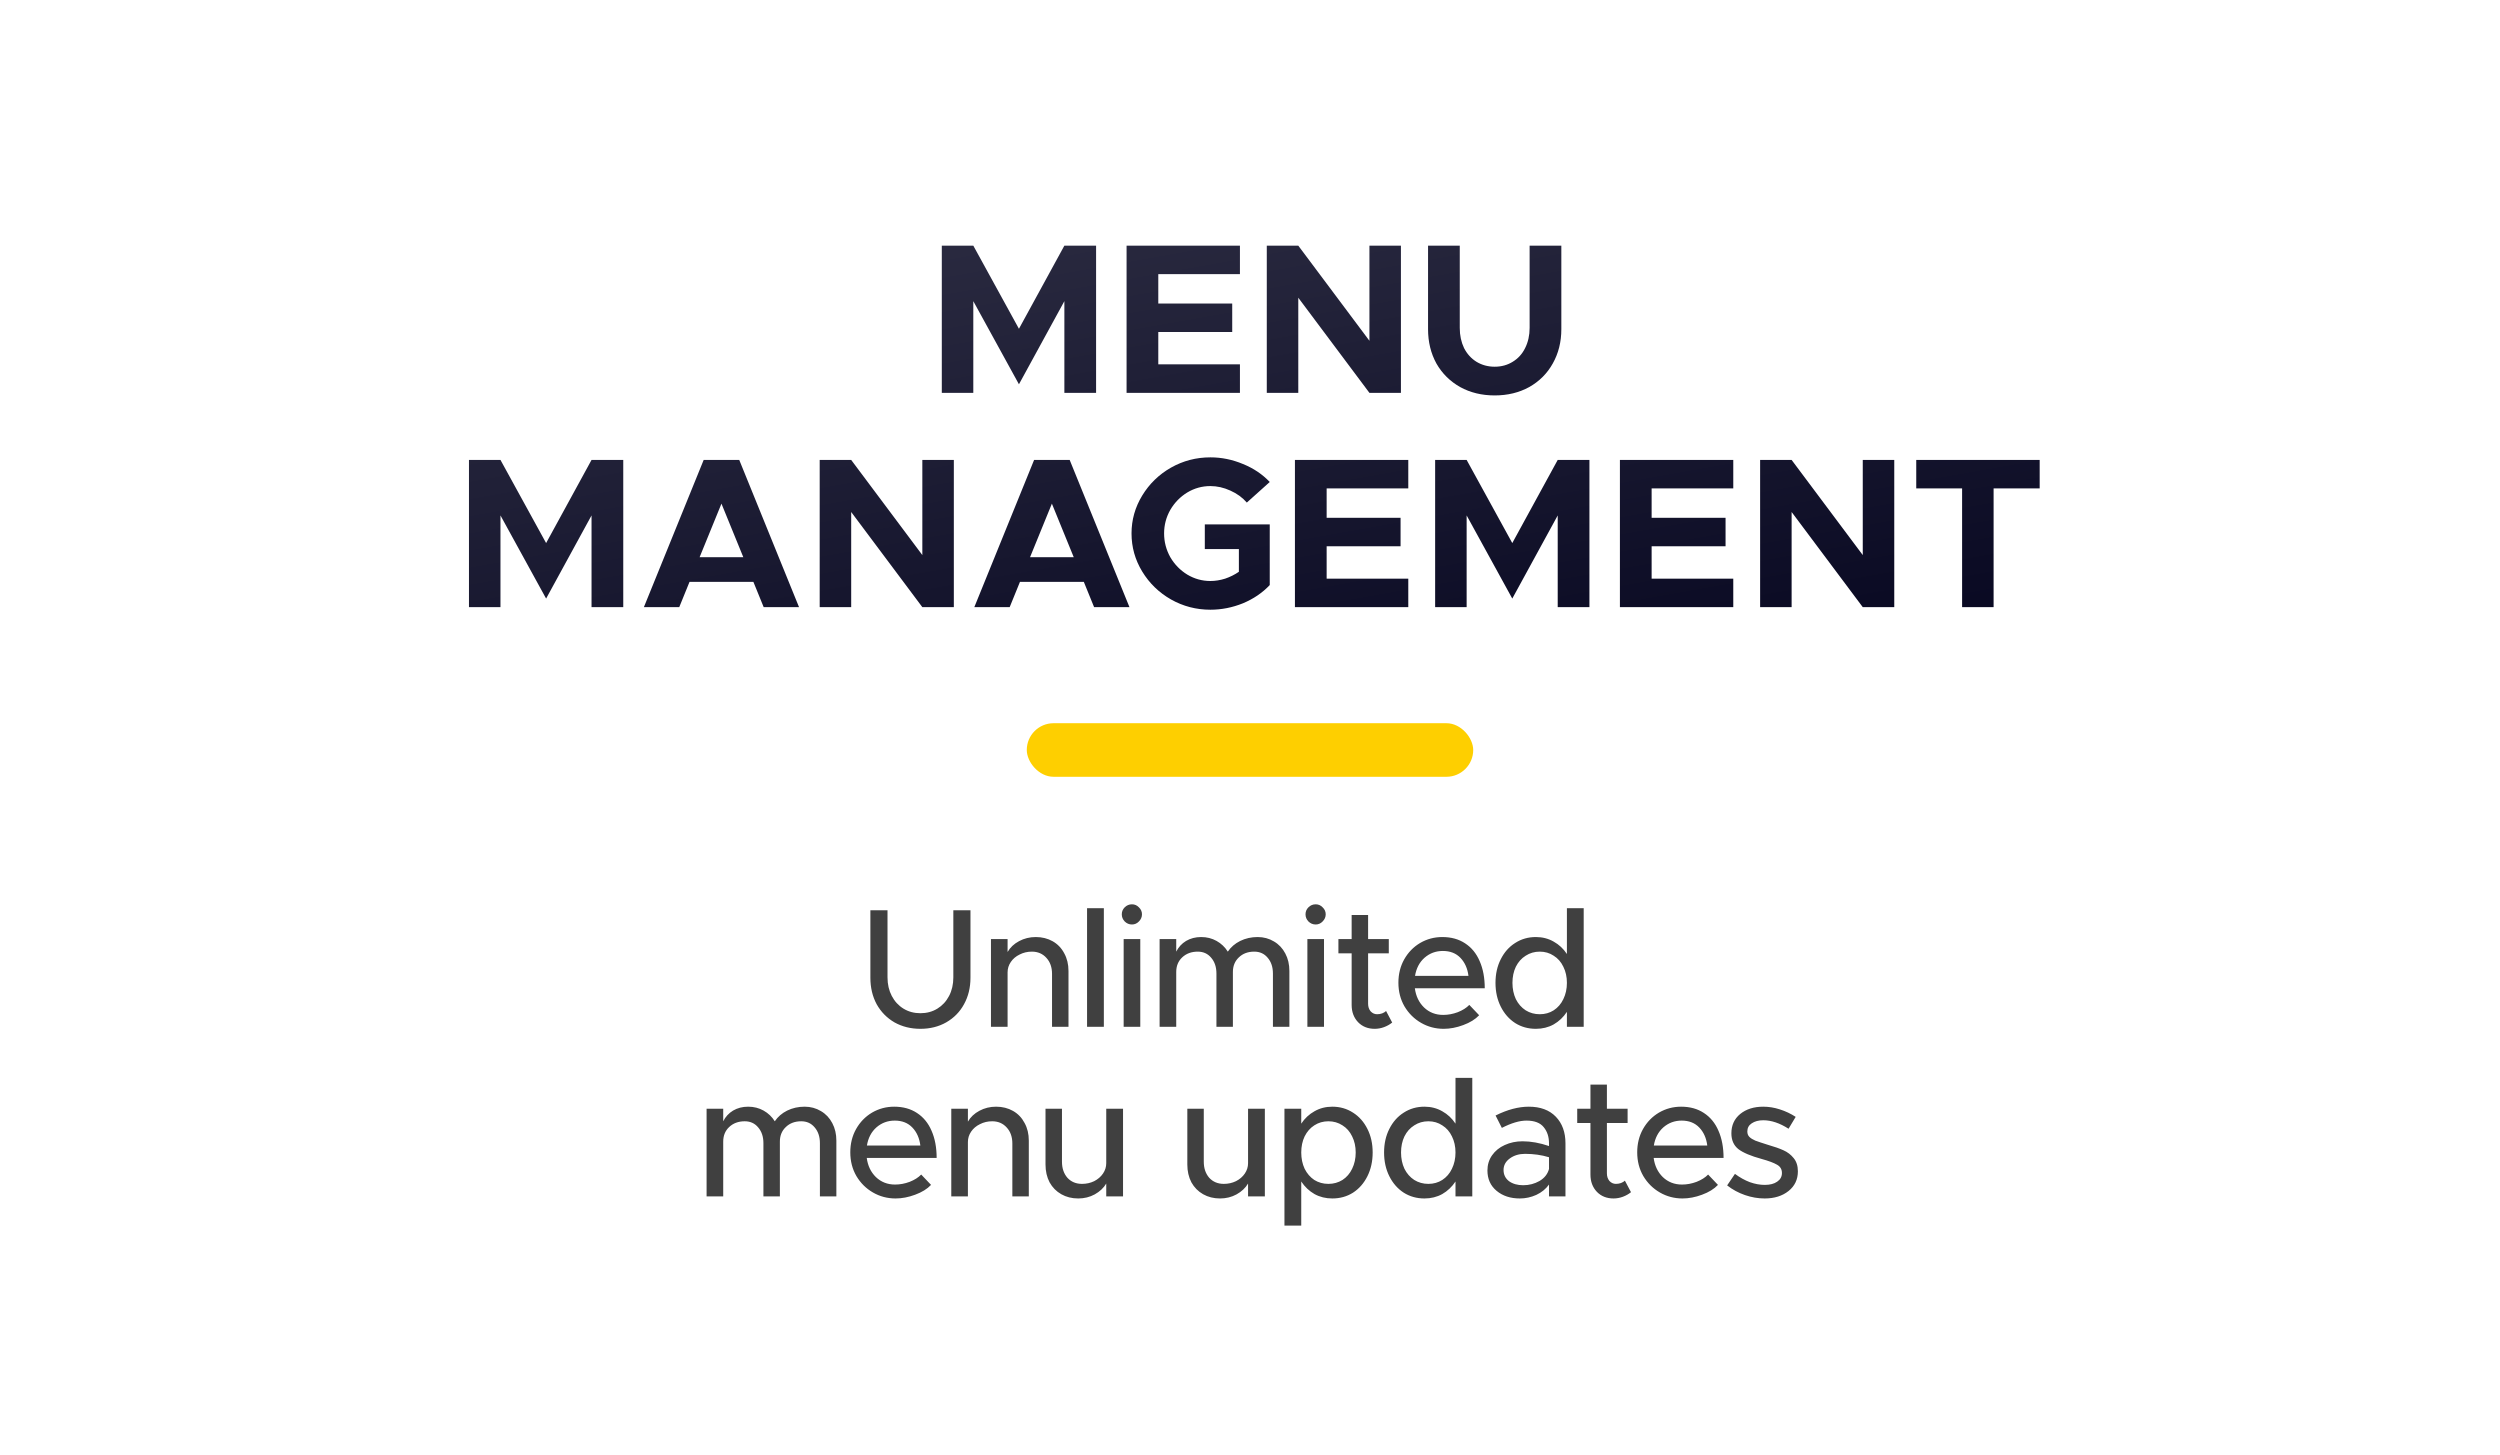
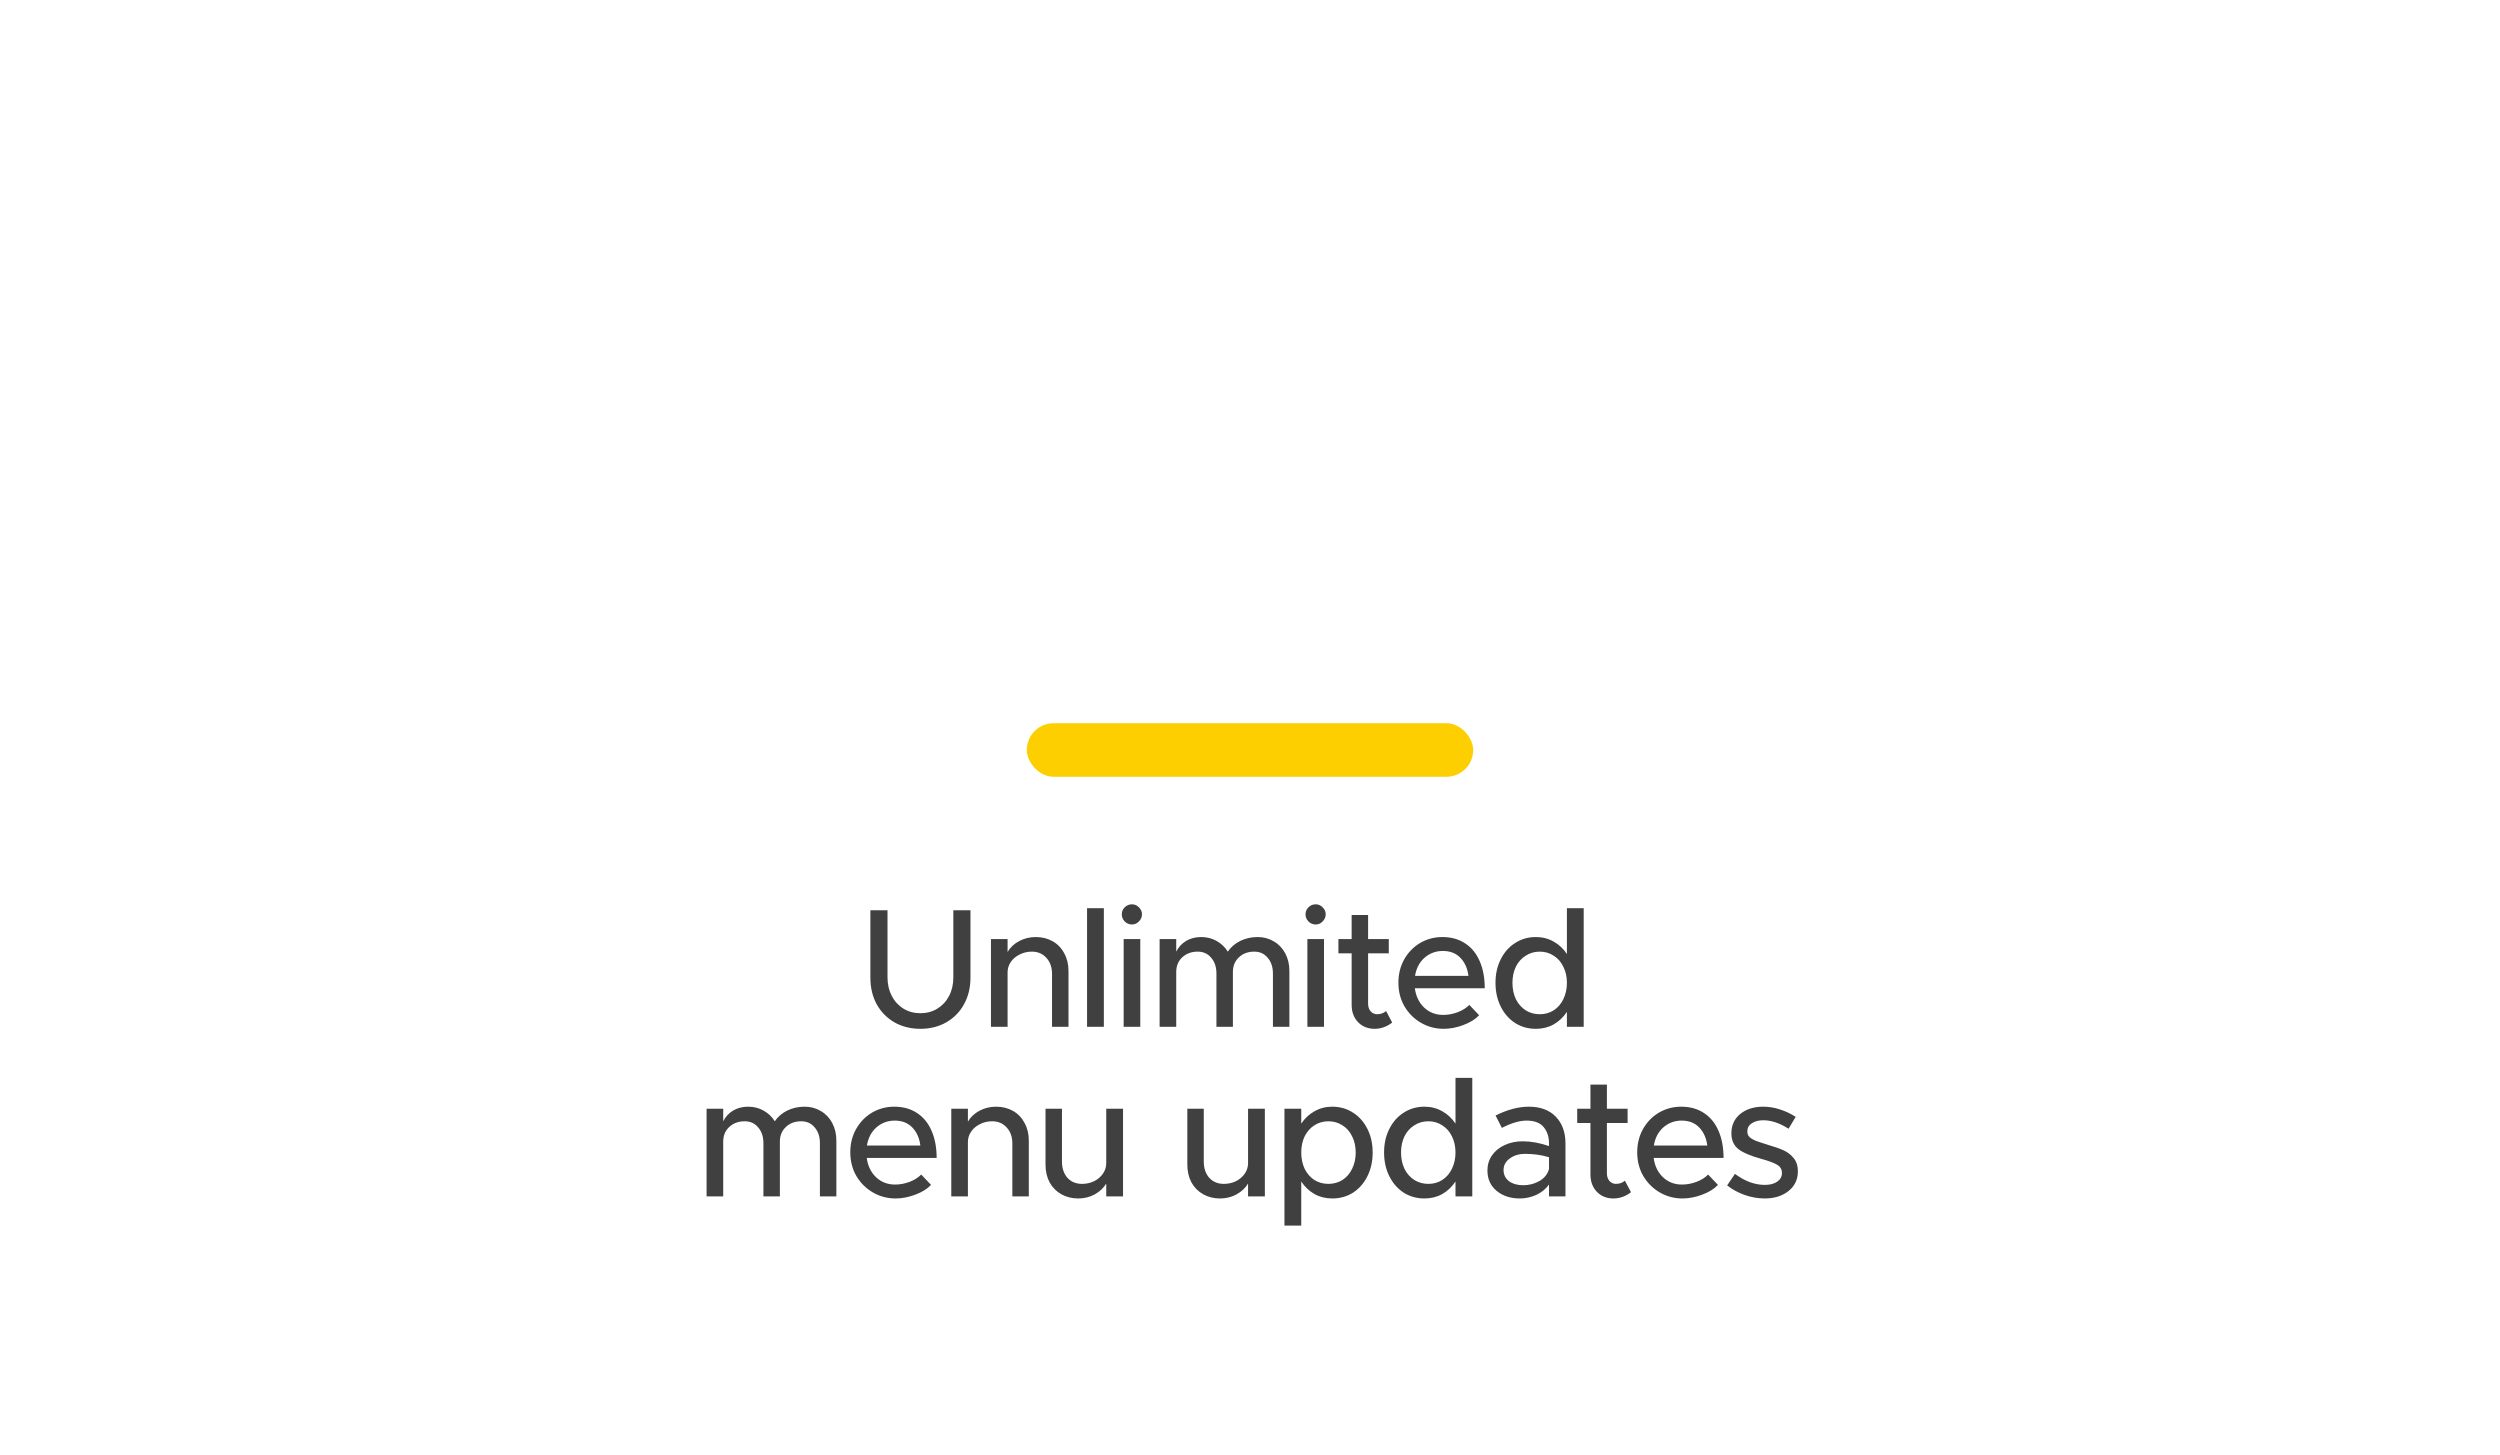
<svg xmlns="http://www.w3.org/2000/svg" width="560" height="326" viewBox="0 0 560 326" fill="none">
-   <path d="M210.963 55.024H218.019L228.243 73.648L238.419 55.024H245.523V88H238.419V67.456L228.243 86.08L218.019 67.456V88H210.963V55.024ZM277.745 61.408H259.457V67.984H276.017V74.368H259.457V81.616H277.745V88H252.353V55.024H277.745V61.408ZM283.76 55.024H290.816L306.752 76.336V55.024H313.808V88H306.752L290.816 66.688V88H283.76V55.024ZM334.811 88.576C331.931 88.576 329.355 87.952 327.083 86.704C324.811 85.424 323.035 83.664 321.755 81.424C320.507 79.152 319.883 76.592 319.883 73.744V55.024H326.987V73.456C326.987 75.12 327.307 76.624 327.947 77.968C328.619 79.28 329.547 80.304 330.731 81.04C331.947 81.776 333.307 82.144 334.811 82.144C336.315 82.144 337.659 81.776 338.843 81.04C340.059 80.304 340.987 79.28 341.627 77.968C342.299 76.624 342.635 75.12 342.635 73.456V55.024H349.739V73.744C349.739 76.592 349.099 79.152 347.819 81.424C346.571 83.664 344.811 85.424 342.539 86.704C340.267 87.952 337.691 88.576 334.811 88.576ZM105.049 103.024H112.105L122.329 121.648L132.505 103.024H139.609V136H132.505V115.456L122.329 134.08L112.105 115.456V136H105.049V103.024ZM171.063 136L168.759 130.336H154.455L152.151 136H144.231L157.623 103.024H165.591L178.983 136H171.063ZM156.711 124.816H166.503L161.607 112.816L156.711 124.816ZM183.611 103.024H190.667L206.603 124.336V103.024H213.659V136H206.603L190.667 114.688V136H183.611V103.024ZM245.079 136L242.775 130.336H228.471L226.167 136H218.247L231.639 103.024H239.607L252.999 136H245.079ZM230.727 124.816H240.519L235.623 112.816L230.727 124.816ZM269.878 117.472H284.422V131.056C282.79 132.784 280.79 134.144 278.422 135.136C276.054 136.096 273.622 136.576 271.126 136.576C267.958 136.576 265.014 135.808 262.294 134.272C259.606 132.736 257.462 130.656 255.862 128.032C254.262 125.408 253.462 122.56 253.462 119.488C253.462 116.448 254.262 113.616 255.862 110.992C257.462 108.368 259.606 106.288 262.294 104.752C265.014 103.216 267.958 102.448 271.126 102.448C273.622 102.448 276.054 102.944 278.422 103.936C280.79 104.896 282.79 106.24 284.422 107.968L279.286 112.576C278.326 111.456 277.094 110.56 275.59 109.888C274.118 109.216 272.63 108.88 271.126 108.88C269.27 108.88 267.542 109.36 265.942 110.32C264.374 111.28 263.11 112.576 262.15 114.208C261.222 115.84 260.758 117.6 260.758 119.488C260.758 121.376 261.222 123.152 262.15 124.816C263.11 126.448 264.374 127.744 265.942 128.704C267.542 129.664 269.27 130.144 271.126 130.144C272.214 130.144 273.318 129.968 274.438 129.616C275.558 129.232 276.582 128.72 277.51 128.08V122.992H269.878V117.472ZM315.456 109.408H297.168V115.984H313.728V122.368H297.168V129.616H315.456V136H290.064V103.024H315.456V109.408ZM321.471 103.024H328.527L338.751 121.648L348.927 103.024H356.031V136H348.927V115.456L338.751 134.08L328.527 115.456V136H321.471V103.024ZM388.253 109.408H369.965V115.984H386.525V122.368H369.965V129.616H388.253V136H362.861V103.024H388.253V109.408ZM394.267 103.024H401.323L417.259 124.336V103.024H424.315V136H417.259L401.323 114.688V136H394.267V103.024ZM439.511 109.408H429.239V103.024H456.887V109.408H446.567V136H439.511V109.408Z" fill="url(#paint0_linear_57_65623)" />
  <rect x="230" y="162" width="100" height="12" rx="6" fill="#FECF00" />
  <path d="M206.175 230.456C204.022 230.456 202.084 229.975 200.361 229.012C198.664 228.024 197.334 226.669 196.371 224.946C195.434 223.198 194.965 221.222 194.965 219.018V203.894H198.803V218.942C198.803 220.487 199.12 221.868 199.753 223.084C200.387 224.3 201.261 225.25 202.375 225.934C203.49 226.618 204.757 226.96 206.175 226.96C207.594 226.96 208.861 226.618 209.975 225.934C211.09 225.25 211.964 224.3 212.597 223.084C213.231 221.868 213.547 220.487 213.547 218.942V203.894H217.385V219.018C217.385 221.222 216.904 223.198 215.941 224.946C215.004 226.669 213.674 228.024 211.951 229.012C210.254 229.975 208.329 230.456 206.175 230.456ZM232.007 209.898C233.425 209.898 234.692 210.215 235.807 210.848C236.921 211.481 237.783 212.381 238.391 213.546C239.024 214.686 239.341 216.003 239.341 217.498V230H235.655V218.144C235.655 216.675 235.237 215.484 234.401 214.572C233.565 213.635 232.475 213.166 231.133 213.166C230.145 213.166 229.233 213.381 228.397 213.812C227.561 214.217 226.902 214.775 226.421 215.484C225.939 216.193 225.699 216.966 225.699 217.802V230H221.975V210.354H225.699V213.242C226.281 212.229 227.143 211.418 228.283 210.81C229.423 210.202 230.664 209.898 232.007 209.898ZM243.501 203.438H247.263V230H243.501V203.438ZM251.699 210.354H255.423V230H251.699V210.354ZM253.561 207.086C252.928 207.086 252.383 206.858 251.927 206.402C251.497 205.946 251.281 205.414 251.281 204.806C251.281 204.198 251.497 203.679 251.927 203.248C252.383 202.792 252.928 202.564 253.561 202.564C254.169 202.564 254.689 202.792 255.119 203.248C255.575 203.679 255.803 204.198 255.803 204.806C255.803 205.414 255.575 205.946 255.119 206.402C254.689 206.858 254.169 207.086 253.561 207.086ZM281.716 209.898C283.059 209.898 284.275 210.227 285.364 210.886C286.453 211.519 287.302 212.419 287.91 213.584C288.518 214.724 288.822 216.029 288.822 217.498V230H285.136V218.068C285.136 216.624 284.743 215.446 283.958 214.534C283.198 213.622 282.197 213.166 280.956 213.166C279.537 213.166 278.385 213.597 277.498 214.458C276.611 215.294 276.168 216.383 276.168 217.726V230H272.482V218.068C272.482 216.624 272.089 215.446 271.304 214.534C270.544 213.622 269.543 213.166 268.302 213.166C266.883 213.166 265.718 213.597 264.806 214.458C263.919 215.294 263.476 216.383 263.476 217.726V230H259.752V210.354H263.476V213.166C263.983 212.153 264.717 211.355 265.68 210.772C266.668 210.189 267.795 209.898 269.062 209.898C270.329 209.898 271.481 210.189 272.52 210.772C273.559 211.355 274.395 212.153 275.028 213.166C275.712 212.153 276.637 211.355 277.802 210.772C278.993 210.189 280.297 209.898 281.716 209.898ZM292.854 210.354H296.578V230H292.854V210.354ZM294.716 207.086C294.082 207.086 293.538 206.858 293.082 206.402C292.651 205.946 292.436 205.414 292.436 204.806C292.436 204.198 292.651 203.679 293.082 203.248C293.538 202.792 294.082 202.564 294.716 202.564C295.324 202.564 295.843 202.792 296.273 203.248C296.73 203.679 296.958 204.198 296.958 204.806C296.958 205.414 296.73 205.946 296.273 206.402C295.843 206.858 295.324 207.086 294.716 207.086ZM311.85 229.05C311.318 229.481 310.71 229.823 310.026 230.076C309.342 230.329 308.646 230.456 307.936 230.456C306.416 230.456 305.175 229.962 304.212 228.974C303.25 227.961 302.768 226.669 302.768 225.098V213.546H299.804V210.354H302.768V204.958H306.454V210.354H311.09V213.546H306.454V224.832C306.454 225.516 306.644 226.086 307.024 226.542C307.43 226.973 307.911 227.188 308.468 227.188C308.874 227.188 309.254 227.125 309.608 226.998C309.988 226.846 310.28 226.669 310.482 226.466L311.85 229.05ZM323.274 227.34C324.364 227.34 325.453 227.137 326.542 226.732C327.632 226.301 328.493 225.757 329.126 225.098L331.33 227.416C330.469 228.328 329.278 229.063 327.758 229.62C326.264 230.177 324.807 230.456 323.388 230.456C321.564 230.456 319.88 230.013 318.334 229.126C316.789 228.239 315.548 227.011 314.61 225.44C313.698 223.869 313.242 222.096 313.242 220.12C313.242 218.195 313.673 216.459 314.534 214.914C315.421 213.343 316.612 212.115 318.106 211.228C319.626 210.341 321.286 209.898 323.084 209.898C325.06 209.898 326.758 210.367 328.176 211.304C329.62 212.241 330.71 213.571 331.444 215.294C332.204 217.017 332.584 219.043 332.584 221.374H316.928C317.156 223.122 317.84 224.553 318.98 225.668C320.146 226.783 321.577 227.34 323.274 227.34ZM323.198 213.014C321.628 213.014 320.26 213.521 319.094 214.534C317.954 215.547 317.245 216.903 316.966 218.6H328.936C328.734 216.953 328.138 215.611 327.15 214.572C326.162 213.533 324.845 213.014 323.198 213.014ZM354.749 203.438V230H350.987V226.656C350.202 227.847 349.214 228.784 348.023 229.468C346.833 230.127 345.503 230.456 344.033 230.456C342.311 230.456 340.765 230.025 339.397 229.164C338.029 228.277 336.953 227.049 336.167 225.478C335.382 223.907 334.989 222.134 334.989 220.158C334.989 218.182 335.382 216.421 336.167 214.876C336.953 213.305 338.029 212.089 339.397 211.228C340.765 210.341 342.311 209.898 344.033 209.898C345.503 209.898 346.833 210.24 348.023 210.924C349.214 211.583 350.202 212.507 350.987 213.698V203.438H354.749ZM344.907 227.188C346.073 227.188 347.111 226.897 348.023 226.314C348.961 225.706 349.683 224.87 350.189 223.806C350.721 222.717 350.987 221.501 350.987 220.158C350.987 218.815 350.721 217.612 350.189 216.548C349.683 215.484 348.961 214.661 348.023 214.078C347.111 213.47 346.073 213.166 344.907 213.166C343.742 213.166 342.691 213.47 341.753 214.078C340.816 214.661 340.081 215.484 339.549 216.548C339.043 217.612 338.789 218.815 338.789 220.158C338.789 221.501 339.043 222.717 339.549 223.806C340.081 224.87 340.816 225.706 341.753 226.314C342.691 226.897 343.742 227.188 344.907 227.188ZM180.24 247.898C181.583 247.898 182.799 248.227 183.888 248.886C184.978 249.519 185.826 250.419 186.434 251.584C187.042 252.724 187.346 254.029 187.346 255.498V268H183.66V256.068C183.66 254.624 183.268 253.446 182.482 252.534C181.722 251.622 180.722 251.166 179.48 251.166C178.062 251.166 176.909 251.597 176.022 252.458C175.136 253.294 174.692 254.383 174.692 255.726V268H171.006V256.068C171.006 254.624 170.614 253.446 169.828 252.534C169.068 251.622 168.068 251.166 166.826 251.166C165.408 251.166 164.242 251.597 163.33 252.458C162.444 253.294 162 254.383 162 255.726V268H158.276V248.354H162V251.166C162.507 250.153 163.242 249.355 164.204 248.772C165.192 248.189 166.32 247.898 167.586 247.898C168.853 247.898 170.006 248.189 171.044 248.772C172.083 249.355 172.919 250.153 173.552 251.166C174.236 250.153 175.161 249.355 176.326 248.772C177.517 248.189 178.822 247.898 180.24 247.898ZM200.498 265.34C201.587 265.34 202.677 265.137 203.766 264.732C204.855 264.301 205.717 263.757 206.35 263.098L208.554 265.416C207.693 266.328 206.502 267.063 204.982 267.62C203.487 268.177 202.031 268.456 200.612 268.456C198.788 268.456 197.103 268.013 195.558 267.126C194.013 266.239 192.771 265.011 191.834 263.44C190.922 261.869 190.466 260.096 190.466 258.12C190.466 256.195 190.897 254.459 191.758 252.914C192.645 251.343 193.835 250.115 195.33 249.228C196.85 248.341 198.509 247.898 200.308 247.898C202.284 247.898 203.981 248.367 205.4 249.304C206.844 250.241 207.933 251.571 208.668 253.294C209.428 255.017 209.808 257.043 209.808 259.374H194.152C194.38 261.122 195.064 262.553 196.204 263.668C197.369 264.783 198.801 265.34 200.498 265.34ZM200.422 251.014C198.851 251.014 197.483 251.521 196.318 252.534C195.178 253.547 194.469 254.903 194.19 256.6H206.16C205.957 254.953 205.362 253.611 204.374 252.572C203.386 251.533 202.069 251.014 200.422 251.014ZM223.119 247.898C224.538 247.898 225.804 248.215 226.919 248.848C228.034 249.481 228.895 250.381 229.503 251.546C230.136 252.686 230.453 254.003 230.453 255.498V268H226.767V256.144C226.767 254.675 226.349 253.484 225.513 252.572C224.677 251.635 223.588 251.166 222.245 251.166C221.257 251.166 220.345 251.381 219.509 251.812C218.673 252.217 218.014 252.775 217.533 253.484C217.052 254.193 216.811 254.966 216.811 255.802V268H213.087V248.354H216.811V251.242C217.394 250.229 218.255 249.418 219.395 248.81C220.535 248.202 221.776 247.898 223.119 247.898ZM251.561 248.354V268H247.799V265.112C247.216 266.1 246.355 266.911 245.215 267.544C244.1 268.152 242.872 268.456 241.529 268.456C240.11 268.456 238.844 268.139 237.729 267.506C236.614 266.873 235.74 265.986 235.107 264.846C234.499 263.681 234.195 262.351 234.195 260.856V248.354H237.881V260.21C237.881 261.679 238.286 262.883 239.097 263.82C239.933 264.732 241.022 265.188 242.365 265.188C243.353 265.188 244.265 264.985 245.101 264.58C245.937 264.149 246.596 263.579 247.077 262.87C247.558 262.161 247.799 261.388 247.799 260.552V248.354H251.561ZM283.327 248.354V268H279.565V265.112C278.982 266.1 278.121 266.911 276.981 267.544C275.866 268.152 274.637 268.456 273.295 268.456C271.876 268.456 270.609 268.139 269.495 267.506C268.38 266.873 267.506 265.986 266.873 264.846C266.265 263.681 265.961 262.351 265.961 260.856V248.354H269.647V260.21C269.647 261.679 270.052 262.883 270.863 263.82C271.699 264.732 272.788 265.188 274.131 265.188C275.119 265.188 276.031 264.985 276.867 264.58C277.703 264.149 278.361 263.579 278.843 262.87C279.324 262.161 279.565 261.388 279.565 260.552V248.354H283.327ZM298.433 247.898C300.155 247.898 301.701 248.341 303.069 249.228C304.437 250.089 305.513 251.305 306.299 252.876C307.084 254.421 307.477 256.182 307.477 258.158C307.477 260.134 307.084 261.907 306.299 263.478C305.513 265.049 304.437 266.277 303.069 267.164C301.701 268.025 300.155 268.456 298.433 268.456C296.963 268.456 295.633 268.127 294.443 267.468C293.252 266.784 292.264 265.847 291.479 264.656V274.536H287.717V248.354H291.479V251.698C292.264 250.507 293.252 249.583 294.443 248.924C295.633 248.24 296.963 247.898 298.433 247.898ZM297.559 265.188C298.724 265.188 299.775 264.897 300.713 264.314C301.65 263.706 302.372 262.87 302.879 261.806C303.411 260.717 303.677 259.501 303.677 258.158C303.677 256.815 303.411 255.612 302.879 254.548C302.372 253.484 301.65 252.661 300.713 252.078C299.775 251.47 298.724 251.166 297.559 251.166C296.393 251.166 295.342 251.47 294.405 252.078C293.493 252.661 292.771 253.484 292.239 254.548C291.732 255.612 291.479 256.815 291.479 258.158C291.479 259.501 291.732 260.717 292.239 261.806C292.771 262.87 293.493 263.706 294.405 264.314C295.342 264.897 296.393 265.188 297.559 265.188ZM329.793 241.438V268H326.031V264.656C325.246 265.847 324.258 266.784 323.067 267.468C321.877 268.127 320.547 268.456 319.077 268.456C317.355 268.456 315.809 268.025 314.441 267.164C313.073 266.277 311.997 265.049 311.211 263.478C310.426 261.907 310.033 260.134 310.033 258.158C310.033 256.182 310.426 254.421 311.211 252.876C311.997 251.305 313.073 250.089 314.441 249.228C315.809 248.341 317.355 247.898 319.077 247.898C320.547 247.898 321.877 248.24 323.067 248.924C324.258 249.583 325.246 250.507 326.031 251.698V241.438H329.793ZM319.951 265.188C321.117 265.188 322.155 264.897 323.067 264.314C324.005 263.706 324.727 262.87 325.233 261.806C325.765 260.717 326.031 259.501 326.031 258.158C326.031 256.815 325.765 255.612 325.233 254.548C324.727 253.484 324.005 252.661 323.067 252.078C322.155 251.47 321.117 251.166 319.951 251.166C318.786 251.166 317.735 251.47 316.797 252.078C315.86 252.661 315.125 253.484 314.593 254.548C314.087 255.612 313.833 256.815 313.833 258.158C313.833 259.501 314.087 260.717 314.593 261.806C315.125 262.87 315.86 263.706 316.797 264.314C317.735 264.897 318.786 265.188 319.951 265.188ZM342.457 247.898C345.041 247.898 347.055 248.645 348.499 250.14C349.943 251.635 350.665 253.623 350.665 256.106V268H346.979V265.34C346.27 266.328 345.32 267.101 344.129 267.658C342.938 268.19 341.71 268.456 340.443 268.456C338.34 268.456 336.605 267.886 335.237 266.746C333.869 265.606 333.185 264.086 333.185 262.186C333.185 260.919 333.527 259.792 334.211 258.804C334.92 257.791 335.87 257.018 337.061 256.486C338.277 255.929 339.607 255.65 341.051 255.65C342.926 255.65 344.902 256.005 346.979 256.714V256.106C346.979 254.662 346.586 253.459 345.801 252.496C345.016 251.508 343.724 251.014 341.925 251.014C340.38 251.014 338.543 251.559 336.415 252.648L335.009 249.874C337.644 248.557 340.126 247.898 342.457 247.898ZM341.203 265.492C342.52 265.492 343.736 265.175 344.851 264.542C345.966 263.883 346.675 262.984 346.979 261.844V259.222C345.307 258.715 343.521 258.462 341.621 258.462C340.278 258.462 339.138 258.804 338.201 259.488C337.264 260.172 336.795 261.033 336.795 262.072C336.795 263.111 337.2 263.947 338.011 264.58C338.847 265.188 339.911 265.492 341.203 265.492ZM365.343 267.05C364.811 267.481 364.203 267.823 363.519 268.076C362.835 268.329 362.139 268.456 361.429 268.456C359.909 268.456 358.668 267.962 357.705 266.974C356.743 265.961 356.261 264.669 356.261 263.098V251.546H353.297V248.354H356.261V242.958H359.947V248.354H364.583V251.546H359.947V262.832C359.947 263.516 360.137 264.086 360.517 264.542C360.923 264.973 361.404 265.188 361.961 265.188C362.367 265.188 362.747 265.125 363.101 264.998C363.481 264.846 363.773 264.669 363.975 264.466L365.343 267.05ZM376.767 265.34C377.857 265.34 378.946 265.137 380.035 264.732C381.125 264.301 381.986 263.757 382.619 263.098L384.823 265.416C383.962 266.328 382.771 267.063 381.251 267.62C379.757 268.177 378.3 268.456 376.881 268.456C375.057 268.456 373.373 268.013 371.827 267.126C370.282 266.239 369.041 265.011 368.103 263.44C367.191 261.869 366.735 260.096 366.735 258.12C366.735 256.195 367.166 254.459 368.027 252.914C368.914 251.343 370.105 250.115 371.599 249.228C373.119 248.341 374.779 247.898 376.577 247.898C378.553 247.898 380.251 248.367 381.669 249.304C383.113 250.241 384.203 251.571 384.937 253.294C385.697 255.017 386.077 257.043 386.077 259.374H370.421C370.649 261.122 371.333 262.553 372.473 263.668C373.639 264.783 375.07 265.34 376.767 265.34ZM376.691 251.014C375.121 251.014 373.753 251.521 372.587 252.534C371.447 253.547 370.738 254.903 370.459 256.6H382.429C382.227 254.953 381.631 253.611 380.643 252.572C379.655 251.533 378.338 251.014 376.691 251.014ZM395.278 268.456C393.808 268.456 392.339 268.203 390.87 267.696C389.4 267.189 388.07 266.467 386.88 265.53L388.628 262.946C389.717 263.757 390.832 264.377 391.972 264.808C393.112 265.213 394.226 265.416 395.316 265.416C396.481 265.416 397.406 265.175 398.09 264.694C398.799 264.213 399.154 263.567 399.154 262.756C399.154 261.92 398.786 261.299 398.052 260.894C397.317 260.463 396.164 260.033 394.594 259.602C392.187 258.943 390.452 258.209 389.388 257.398C388.349 256.562 387.83 255.384 387.83 253.864C387.83 252.065 388.488 250.621 389.806 249.532C391.148 248.443 392.871 247.898 394.974 247.898C396.215 247.898 397.456 248.101 398.698 248.506C399.964 248.911 401.142 249.469 402.232 250.178L400.636 252.838C398.66 251.571 396.772 250.938 394.974 250.938C393.935 250.938 393.074 251.166 392.39 251.622C391.731 252.053 391.402 252.661 391.402 253.446C391.402 253.953 391.554 254.358 391.858 254.662C392.162 254.966 392.605 255.245 393.188 255.498C393.796 255.726 394.746 256.043 396.038 256.448C397.456 256.853 398.609 257.259 399.496 257.664C400.408 258.069 401.168 258.652 401.776 259.412C402.409 260.172 402.726 261.16 402.726 262.376C402.726 264.2 402.029 265.669 400.636 266.784C399.242 267.899 397.456 268.456 395.278 268.456Z" fill="black" fill-opacity="0.75" />
  <defs>
    <linearGradient id="paint0_linear_57_65623" x1="550" y1="146" x2="516.906" y2="-40.128" gradientUnits="userSpaceOnUse">
      <stop stop-color="#02021C" />
      <stop offset="1" stop-color="#343449" />
    </linearGradient>
  </defs>
</svg>